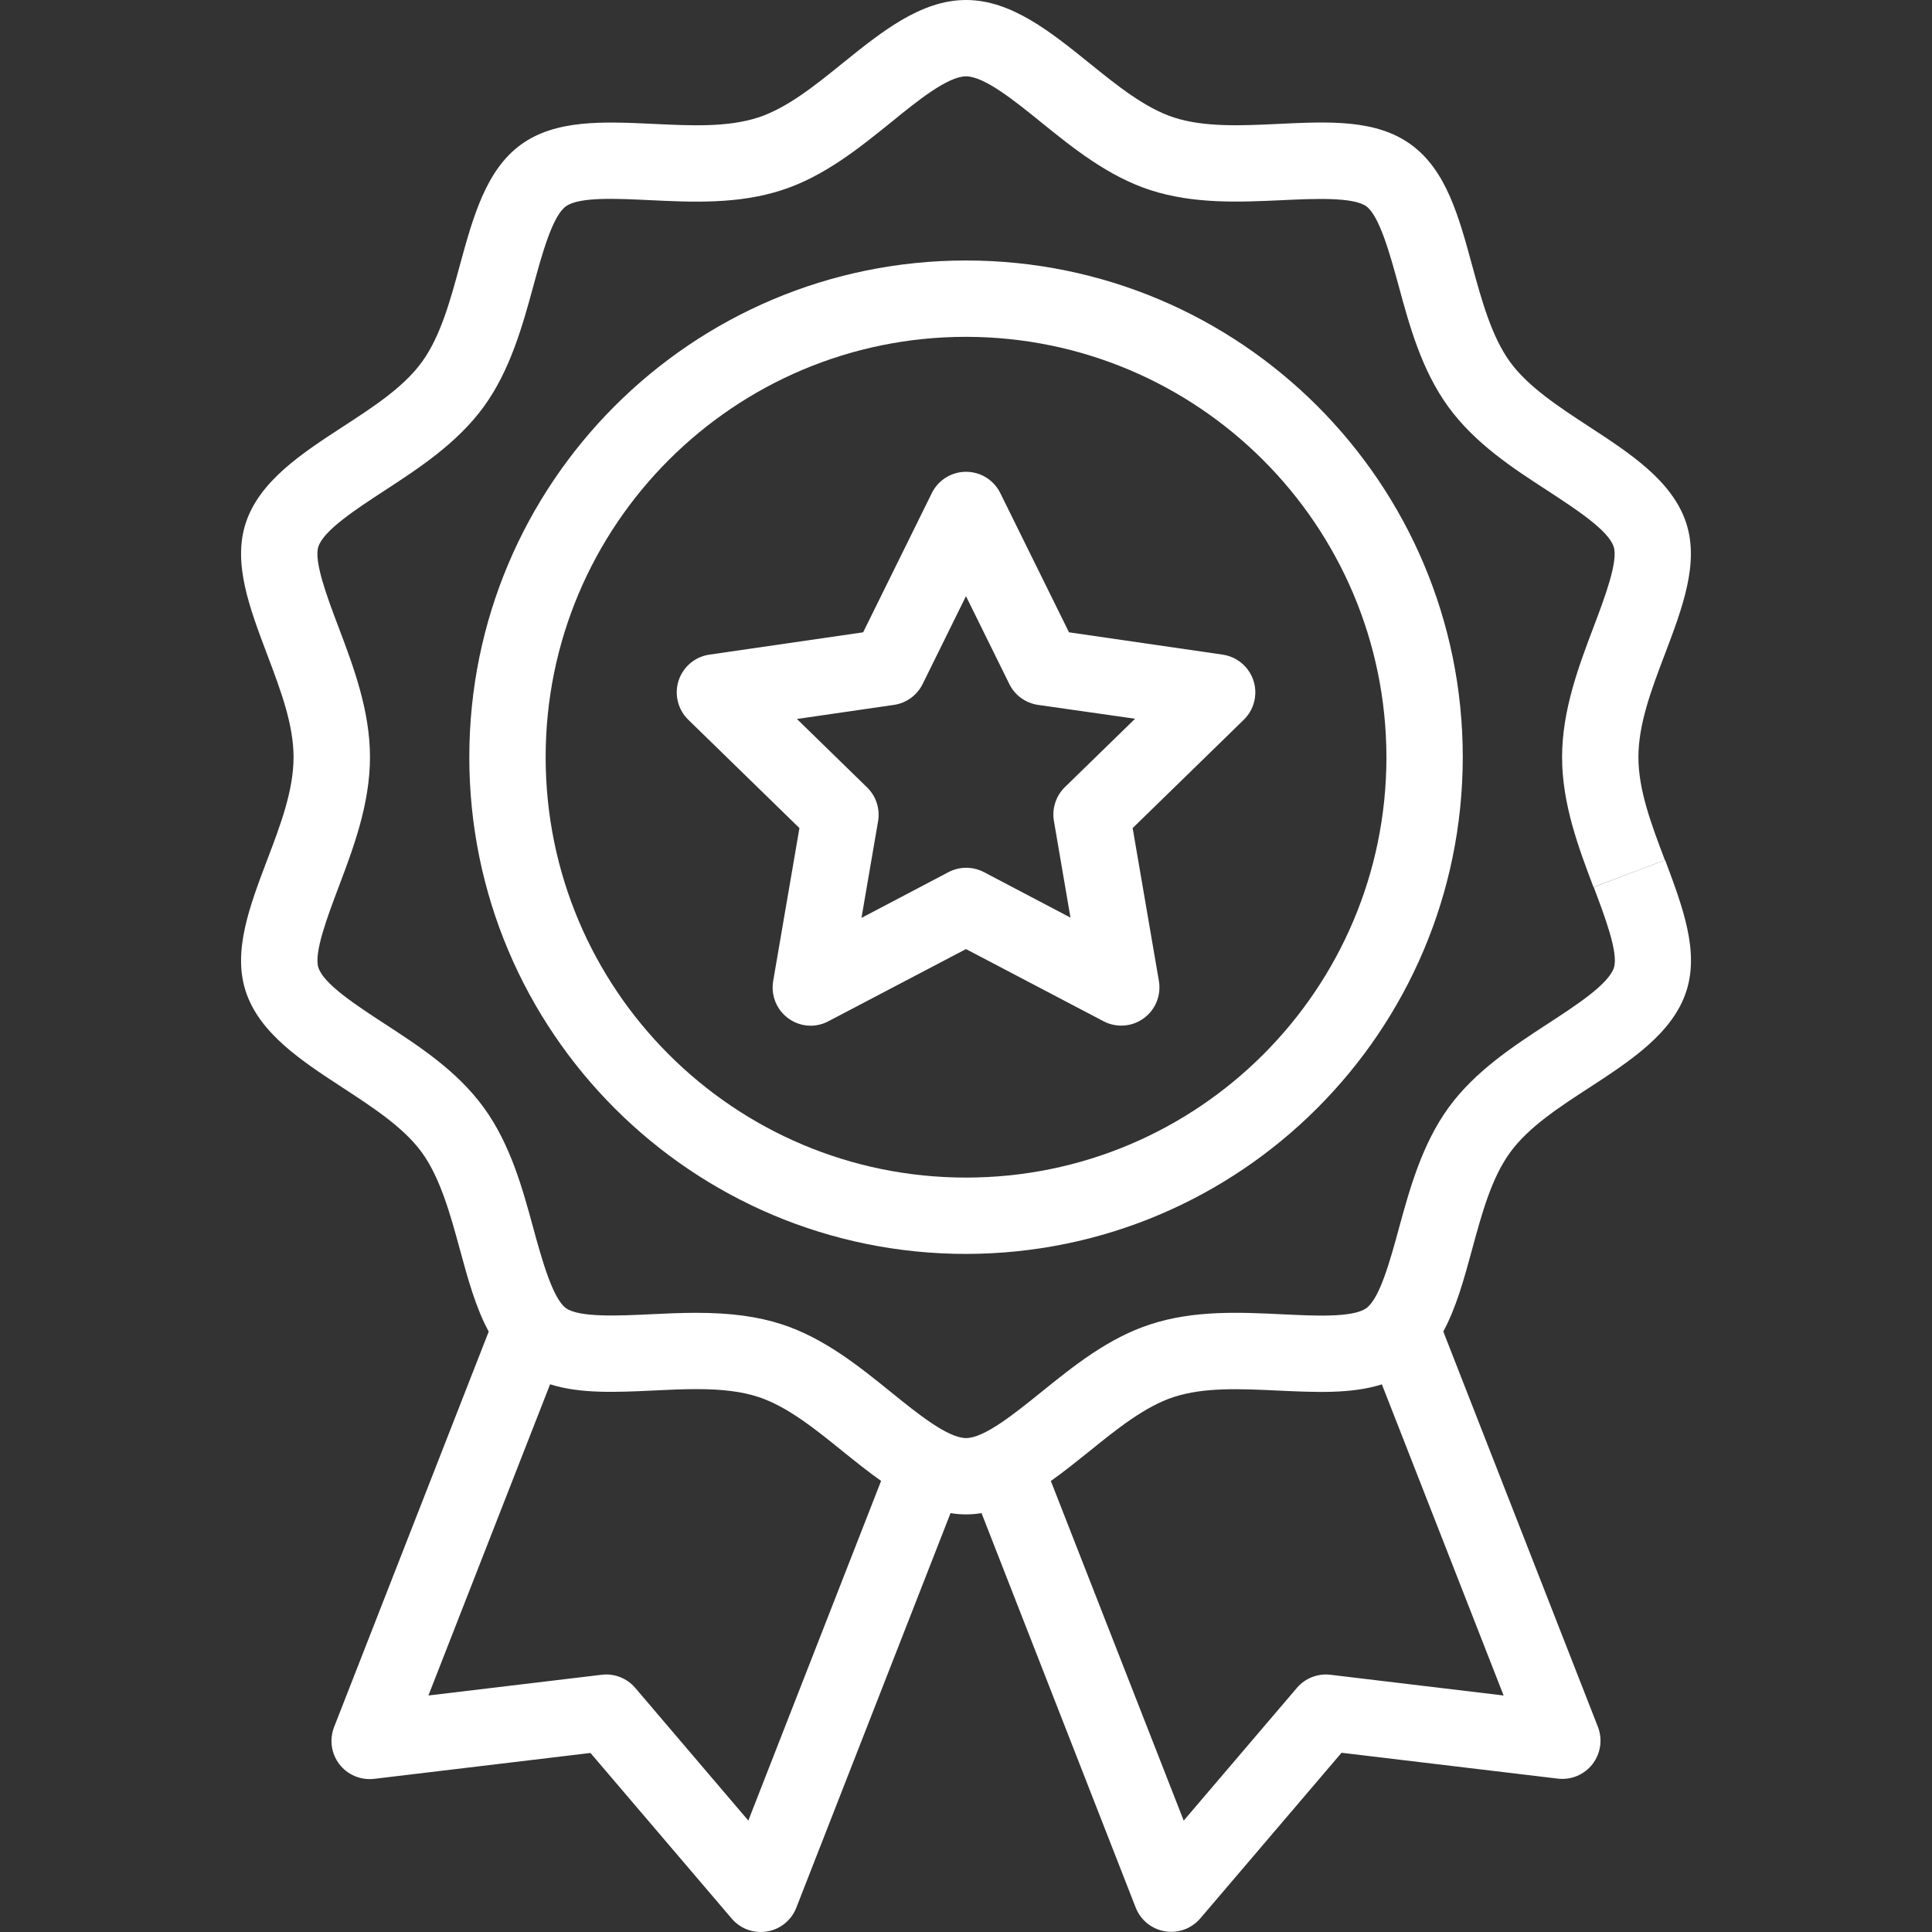
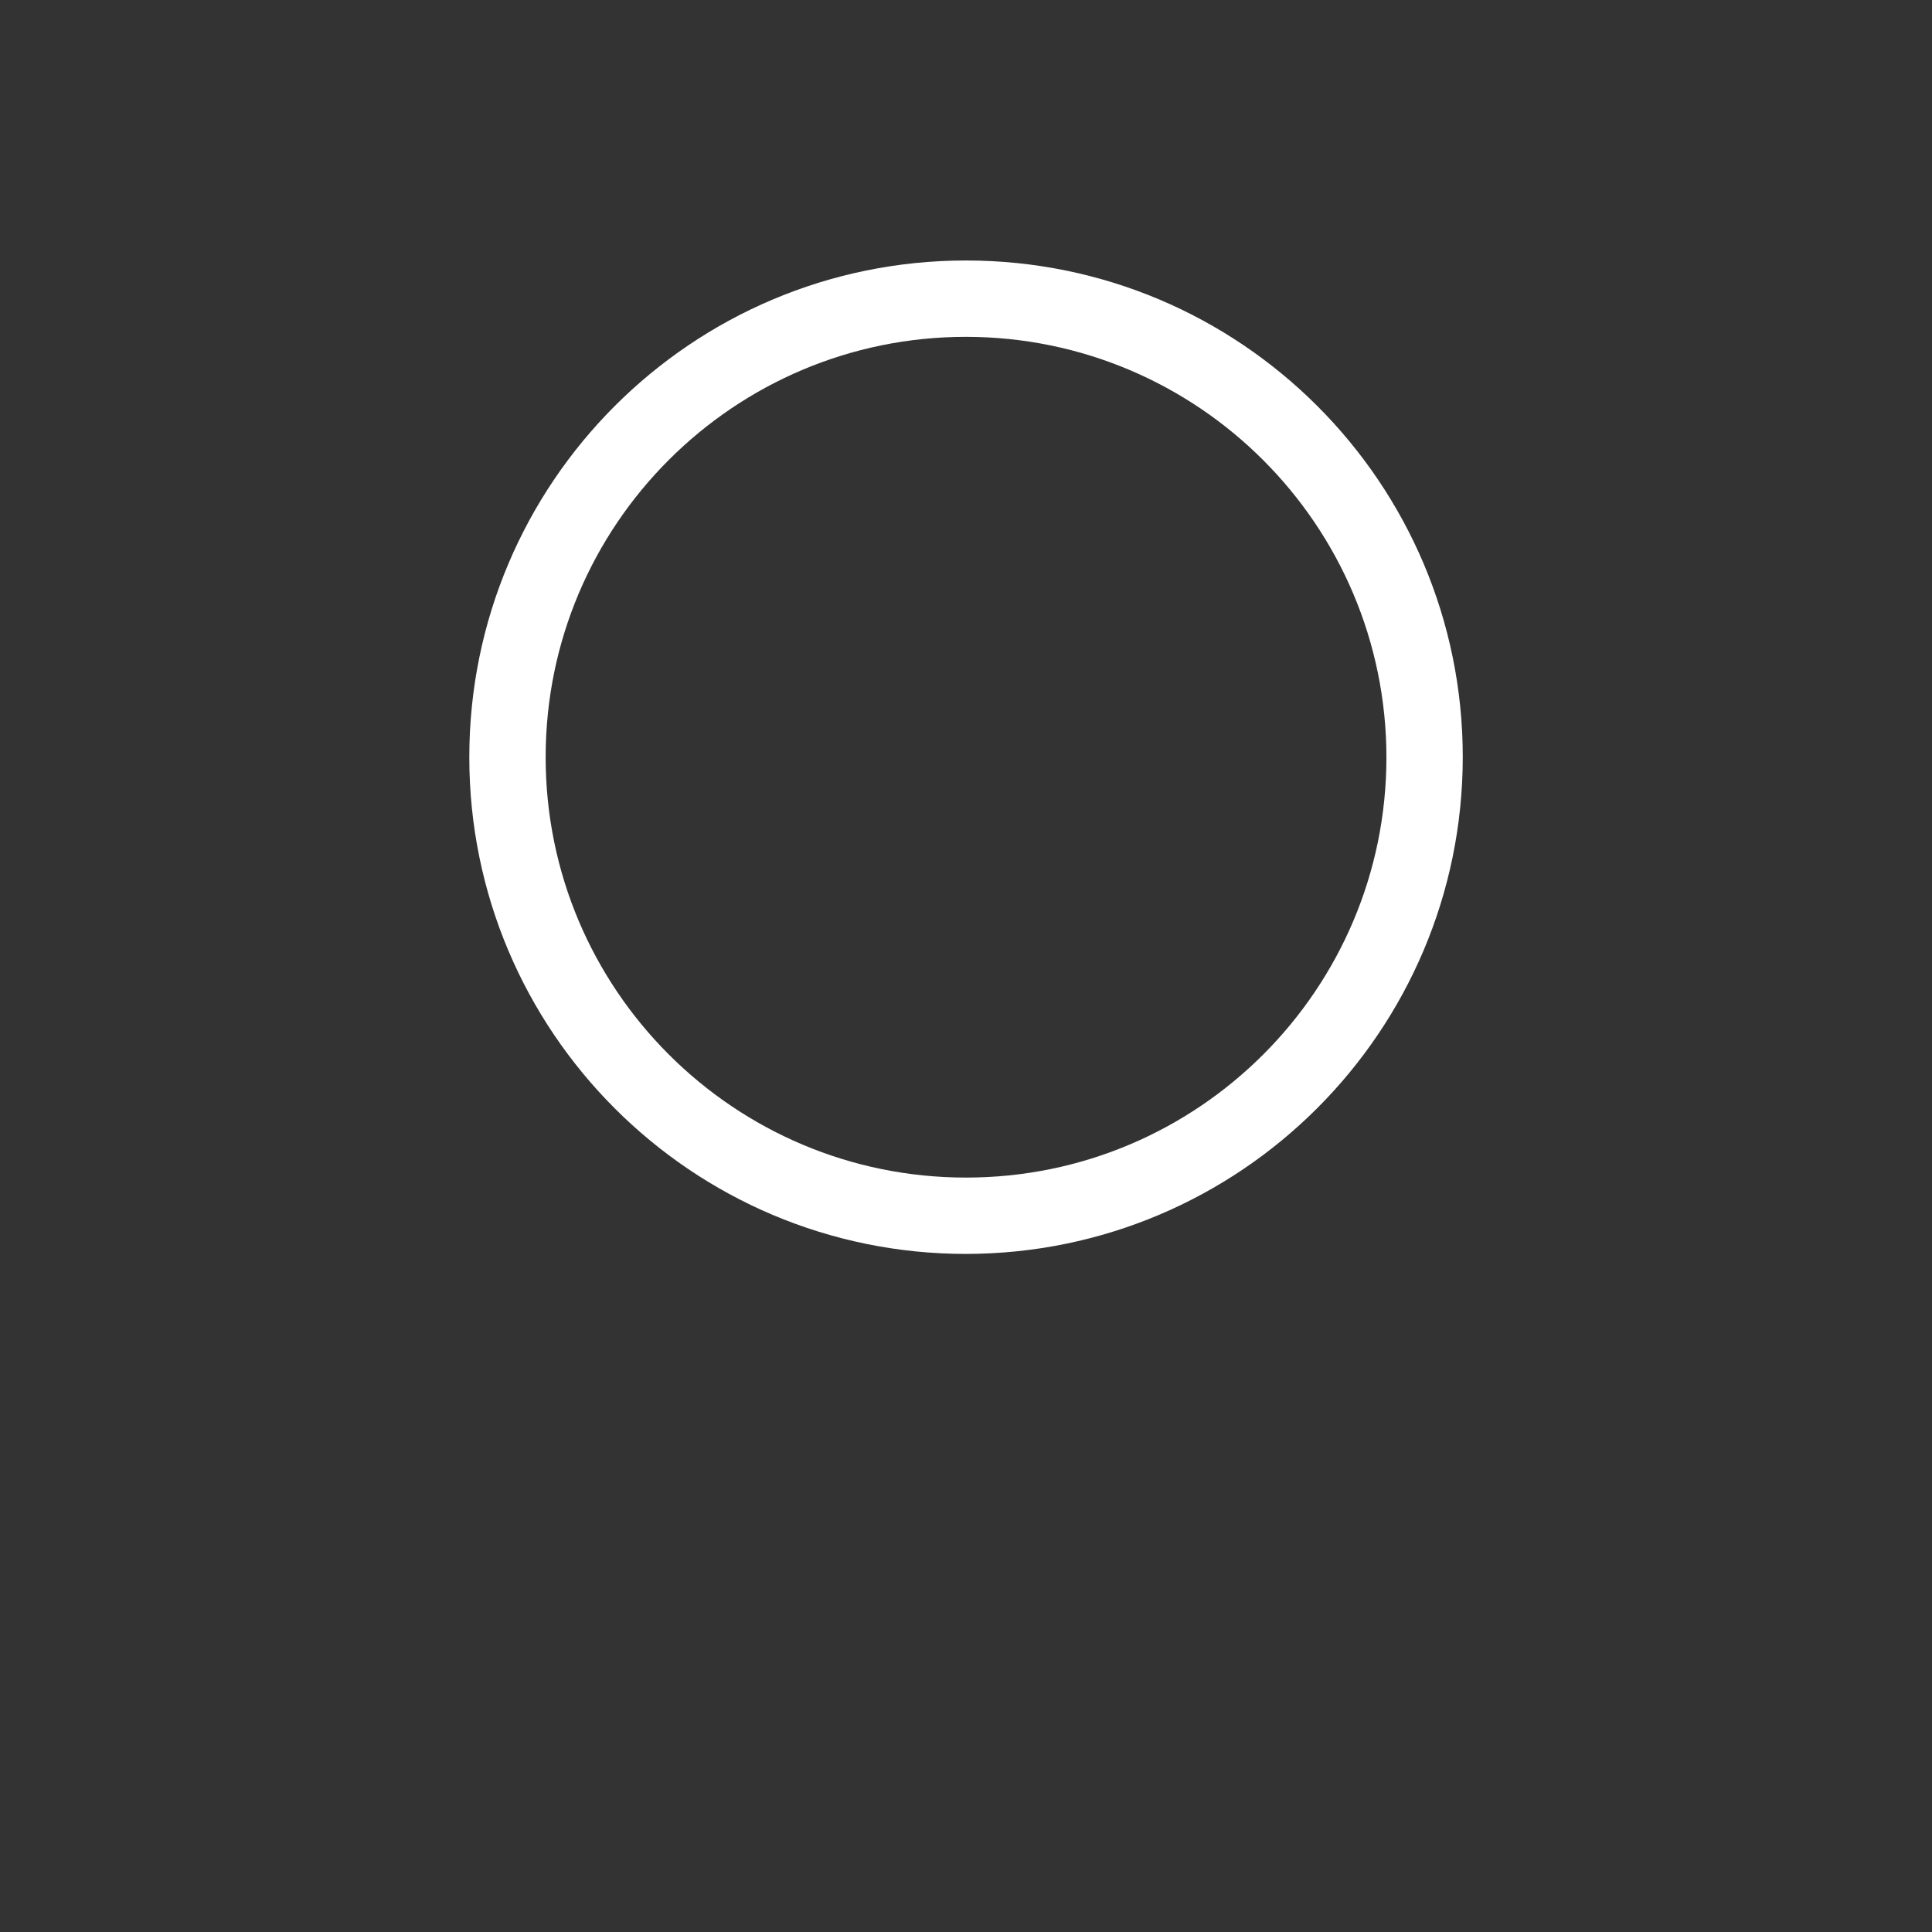
<svg xmlns="http://www.w3.org/2000/svg" width="70" height="70" viewBox="0 0 70 70" fill="none">
  <rect x="0" y="0" width="70" height="70" fill="#333333" stroke="none" />
  <g clip-path="url(#clip0_4683_437)">
-     <path d="M44.297 23.718L38.732 22.91L36.242 17.865C36.128 17.633 35.951 17.438 35.732 17.302C35.513 17.166 35.26 17.094 35.002 17.094C34.744 17.094 34.491 17.166 34.272 17.302C34.053 17.438 33.876 17.633 33.762 17.865L31.273 22.91L25.705 23.718C25.45 23.755 25.21 23.862 25.012 24.028C24.814 24.195 24.668 24.413 24.587 24.658C24.508 24.904 24.498 25.167 24.56 25.417C24.621 25.668 24.752 25.896 24.937 26.077L28.965 30.003L28.013 35.547C27.979 35.745 27.989 35.949 28.042 36.143C28.095 36.338 28.189 36.518 28.319 36.672C28.449 36.826 28.611 36.95 28.793 37.035C28.976 37.12 29.175 37.164 29.376 37.164C29.601 37.162 29.822 37.105 30.02 36.999L34.999 34.387L39.978 36.999C40.206 37.12 40.464 37.175 40.721 37.157C40.978 37.139 41.226 37.05 41.435 36.898C41.645 36.747 41.807 36.541 41.905 36.302C42.003 36.063 42.032 35.802 41.99 35.547L41.038 30.003L45.066 26.077C45.284 25.864 45.425 25.585 45.469 25.284C45.578 24.528 45.053 23.827 44.297 23.718ZM38.584 28.518C38.423 28.675 38.302 28.869 38.233 29.084C38.163 29.298 38.147 29.526 38.186 29.748L38.785 33.247L35.643 31.595C35.444 31.492 35.222 31.439 34.998 31.441C34.773 31.443 34.553 31.499 34.355 31.605L31.213 33.257L31.814 29.758C31.852 29.537 31.836 29.309 31.767 29.094C31.698 28.88 31.577 28.686 31.416 28.529L28.874 26.05L32.387 25.54C32.609 25.508 32.819 25.422 33.001 25.291C33.182 25.159 33.329 24.985 33.429 24.784L34.999 21.6L36.57 24.784C36.669 24.985 36.816 25.159 36.997 25.291C37.179 25.422 37.39 25.508 37.612 25.54L41.126 26.041L38.584 28.518Z" fill="white" />
    <path d="M35.001 9.438C25.062 9.438 17.004 17.495 17.004 27.435C17.004 37.374 25.062 45.432 35.001 45.432C44.936 45.421 52.988 37.37 52.999 27.435C52.999 17.495 44.941 9.438 35.001 9.438ZM35.001 42.666C26.589 42.666 19.77 35.847 19.77 27.435C19.77 19.023 26.589 12.204 35.001 12.204C43.41 12.213 50.223 19.027 50.233 27.435C50.233 35.847 43.413 42.666 35.001 42.666Z" fill="white" />
-     <path d="M60.331 31.163L57.743 32.142C58.146 33.207 58.647 34.532 58.475 35.062C58.281 35.658 57.109 36.422 56.073 37.096C54.844 37.899 53.445 38.808 52.485 40.13C51.524 41.451 51.071 43.088 50.682 44.517C50.375 45.64 49.997 47.039 49.507 47.395C49.017 47.752 47.597 47.673 46.434 47.618C44.947 47.547 43.263 47.464 41.679 47.984C40.142 48.482 38.865 49.52 37.734 50.432C36.765 51.215 35.664 52.104 35.002 52.104C34.34 52.104 33.24 51.215 32.269 50.429C31.138 49.514 29.856 48.479 28.326 47.982C27.45 47.698 26.468 47.566 25.234 47.566C24.664 47.566 24.106 47.592 23.568 47.618C22.414 47.673 20.979 47.741 20.504 47.395C20.029 47.05 19.634 45.638 19.327 44.514C18.938 43.083 18.499 41.464 17.526 40.127C16.553 38.79 15.169 37.897 13.936 37.094C12.902 36.419 11.73 35.655 11.536 35.059C11.364 34.532 11.867 33.206 12.269 32.139C12.802 30.73 13.405 29.134 13.405 27.434C13.405 25.735 12.801 24.138 12.268 22.729C11.865 21.664 11.364 20.338 11.534 19.809C11.728 19.213 12.901 18.449 13.936 17.773C15.166 16.971 16.562 16.061 17.524 14.741C18.486 13.421 18.938 11.783 19.327 10.354C19.634 9.231 20.012 7.832 20.503 7.476C20.993 7.119 22.413 7.198 23.568 7.253C25.054 7.324 26.74 7.407 28.332 6.887C29.869 6.39 31.144 5.351 32.276 4.439C33.239 3.653 34.339 2.766 35.001 2.766C35.663 2.766 36.764 3.653 37.733 4.439C38.864 5.354 40.145 6.389 41.678 6.887C43.263 7.402 44.949 7.322 46.441 7.253C47.595 7.199 49.031 7.131 49.505 7.476C49.98 7.82 50.367 9.229 50.675 10.354C51.063 11.785 51.503 13.404 52.476 14.741C53.449 16.078 54.833 16.973 56.066 17.774C57.1 18.449 58.272 19.213 58.467 19.809C58.639 20.338 58.137 21.664 57.734 22.729C57.201 24.138 56.597 25.736 56.597 27.434C56.597 29.132 57.201 30.73 57.734 32.139L59.028 31.651L60.322 31.162C59.828 29.859 59.363 28.628 59.363 27.434C59.363 26.24 59.824 25.009 60.32 23.706C60.961 22.016 61.568 20.407 61.096 18.955C60.6 17.429 59.062 16.427 57.574 15.457C56.499 14.752 55.374 14.024 54.712 13.114C54.049 12.204 53.685 10.887 53.342 9.629C52.858 7.849 52.402 6.168 51.125 5.24C49.848 4.312 48.135 4.404 46.303 4.49C44.992 4.552 43.635 4.616 42.531 4.256C41.486 3.917 40.461 3.089 39.471 2.288C38.074 1.163 36.642 0 35.001 0C33.36 0 31.927 1.163 30.529 2.29C29.54 3.09 28.515 3.917 27.47 4.257C26.365 4.615 25.068 4.555 23.697 4.49C21.865 4.404 20.135 4.323 18.874 5.24C17.612 6.157 17.14 7.852 16.656 9.63C16.313 10.889 15.96 12.19 15.287 13.115C14.614 14.04 13.508 14.754 12.424 15.459C10.937 16.428 9.399 17.43 8.902 18.956C8.431 20.408 9.037 22.011 9.678 23.709C10.17 25.012 10.636 26.243 10.636 27.436C10.636 28.628 10.175 29.859 9.678 31.163C9.037 32.854 8.431 34.464 8.902 35.915C9.399 37.442 10.937 38.444 12.424 39.414C13.5 40.119 14.625 40.847 15.285 41.757C15.946 42.667 16.312 43.984 16.655 45.242C16.95 46.33 17.237 47.381 17.707 48.246L12.105 62.574C12.018 62.797 11.99 63.038 12.024 63.275C12.058 63.511 12.153 63.735 12.299 63.924C12.445 64.113 12.638 64.261 12.859 64.353C13.079 64.445 13.32 64.479 13.557 64.451L21.394 63.513L26.512 69.515C26.668 69.698 26.868 69.836 27.093 69.918C27.319 69.999 27.561 70.021 27.797 69.98C28.034 69.94 28.255 69.839 28.44 69.687C28.626 69.535 28.768 69.338 28.854 69.114L34.44 54.823C34.812 54.885 35.192 54.885 35.563 54.823L41.148 69.114C41.235 69.337 41.378 69.533 41.564 69.684C41.749 69.835 41.971 69.935 42.206 69.974C42.442 70.014 42.684 69.992 42.909 69.91C43.133 69.828 43.333 69.69 43.488 69.508L48.607 63.506L56.444 64.443C56.68 64.471 56.92 64.437 57.14 64.346C57.359 64.254 57.551 64.107 57.698 63.919C57.844 63.731 57.939 63.508 57.974 63.273C58.009 63.037 57.983 62.797 57.898 62.574L52.293 48.243C52.763 47.378 53.049 46.327 53.345 45.239C53.687 43.981 54.04 42.679 54.715 41.754C55.389 40.829 56.494 40.116 57.577 39.411C59.065 38.441 60.605 37.439 61.099 35.913C61.571 34.461 60.966 32.86 60.331 31.163ZM27.113 65.963L23.015 61.154C22.867 60.981 22.678 60.847 22.466 60.764C22.253 60.681 22.024 60.652 21.798 60.68L15.522 61.431L19.931 50.155C21.029 50.505 22.334 50.444 23.695 50.38C24.203 50.355 24.727 50.33 25.232 50.33C26.166 50.33 26.878 50.419 27.469 50.612C28.514 50.951 29.538 51.778 30.529 52.58C30.99 52.95 31.451 53.324 31.924 53.656L27.113 65.963ZM54.479 61.431L48.205 60.68C47.979 60.653 47.749 60.682 47.537 60.765C47.325 60.848 47.136 60.982 46.988 61.156L42.888 65.964L38.074 53.659C38.547 53.324 39.011 52.95 39.469 52.583C40.459 51.782 41.484 50.956 42.529 50.616C43.632 50.258 44.927 50.318 46.303 50.383C47.678 50.447 48.969 50.507 50.068 50.158L54.479 61.431Z" fill="white" />
  </g>
  <defs>
    <clipPath id="clip0_4683_437">
      <rect width="70" height="70" fill="white" />
    </clipPath>
  </defs>
</svg>